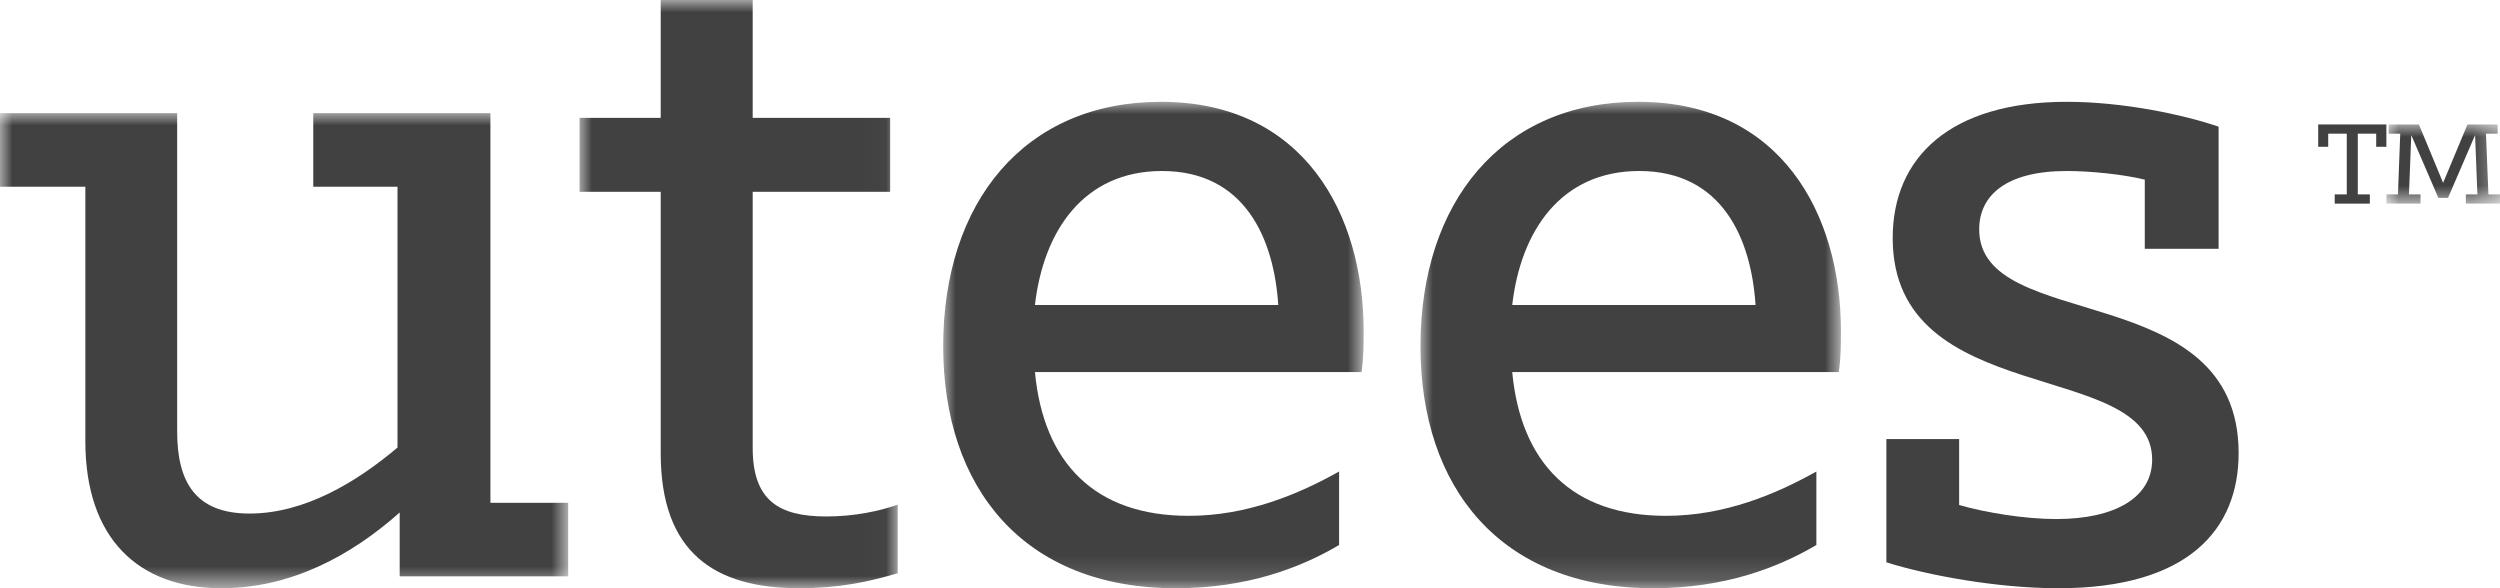
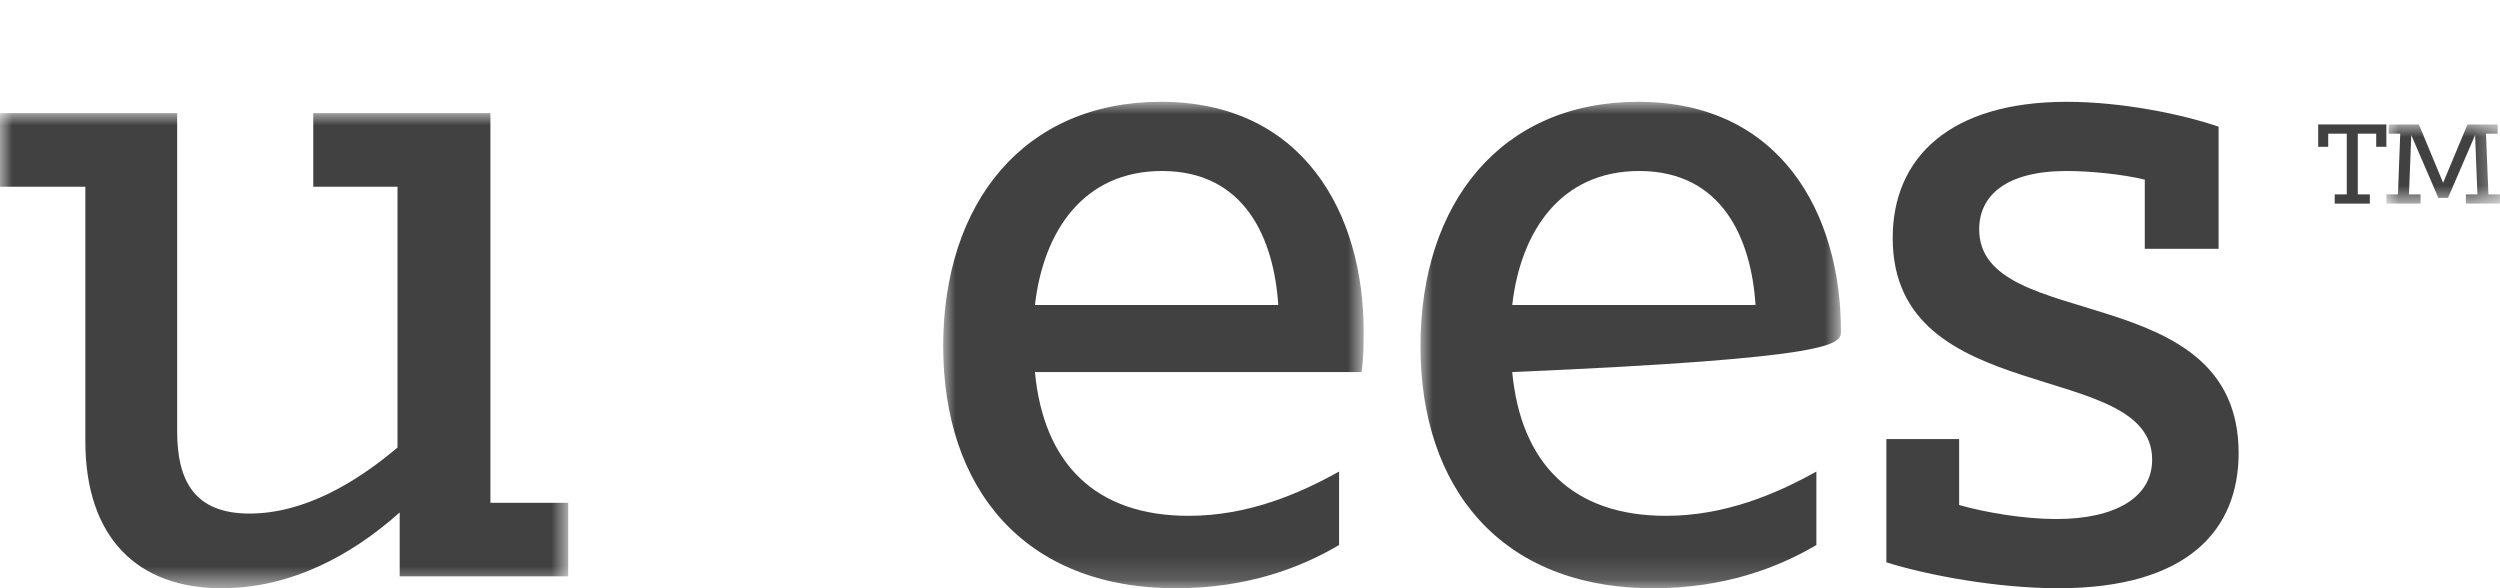
<svg xmlns="http://www.w3.org/2000/svg" xmlns:xlink="http://www.w3.org/1999/xlink" width="102" height="24" viewBox="0 0 102 24">
  <defs>
    <polygon id="a" points="0 0 17.155 0 17.155 19.846 0 19.846" />
    <polygon id="c" points="0 0 17.155 0 17.155 19.846 0 19.846" />
    <polygon id="e" points="0 0 4.636 0 4.636 3.231 0 3.231" />
    <polygon id="g" points="0 0 23.182 0 23.182 19.385 0 19.385" />
    <polygon id="i" points="0 0 12.982 0 12.982 24 0 24" />
  </defs>
  <g fill="none" fill-rule="evenodd">
    <g transform="translate(38.482 4.154)">
      <mask id="b" fill="#fff">
        <use xlink:href="#a" />
      </mask>
      <path fill="#414141" d="M8.882,0 C3.309,0 0,4.102 0,9.968 C0,15.746 3.265,19.846 9.492,19.846 C12.409,19.846 14.586,19.008 16.153,18.082 L16.153,15.084 C14.499,16.01 12.409,16.892 10.014,16.892 C6.183,16.892 4.093,14.731 3.744,11.026 L17.067,11.026 C17.155,10.452 17.155,9.879 17.155,9.35 C17.155,4.586 14.716,0 8.882,0 L8.882,0 Z M3.744,8.291 C4.093,5.248 5.747,2.823 8.926,2.823 C12.322,2.823 13.497,5.601 13.671,8.291 L3.744,8.291 Z" mask="url(#b)" />
    </g>
    <g transform="translate(57.955 4.154)">
      <mask id="d" fill="#fff">
        <use xlink:href="#c" />
      </mask>
-       <path fill="#414141" d="M8.882,0 C3.309,0 0,4.102 0,9.968 C0,15.746 3.265,19.846 9.491,19.846 C12.408,19.846 14.585,19.008 16.153,18.082 L16.153,15.084 C14.498,16.01 12.408,16.892 10.014,16.892 C6.183,16.892 4.093,14.731 3.744,11.026 L17.067,11.026 C17.155,10.452 17.155,9.879 17.155,9.35 C17.155,4.586 14.716,0 8.882,0 L8.882,0 Z M3.744,8.291 C4.093,5.248 5.747,2.823 8.925,2.823 C12.321,2.823 13.497,5.601 13.671,8.291 L3.744,8.291 Z" mask="url(#d)" />
+       <path fill="#414141" d="M8.882,0 C3.309,0 0,4.102 0,9.968 C0,15.746 3.265,19.846 9.491,19.846 C12.408,19.846 14.585,19.008 16.153,18.082 L16.153,15.084 C14.498,16.01 12.408,16.892 10.014,16.892 C6.183,16.892 4.093,14.731 3.744,11.026 C17.155,10.452 17.155,9.879 17.155,9.35 C17.155,4.586 14.716,0 8.882,0 L8.882,0 Z M3.744,8.291 C4.093,5.248 5.747,2.823 8.925,2.823 C12.321,2.823 13.497,5.601 13.671,8.291 L3.744,8.291 Z" mask="url(#d)" />
    </g>
    <path fill="#414141" d="M80.751,9.358 C80.751,7.99 81.827,6.977 84.322,6.977 C85.269,6.977 86.603,7.108 87.507,7.329 L87.507,10.152 L90.519,10.152 L90.519,5.168 C89.099,4.683 86.646,4.154 84.322,4.154 C79.589,4.154 77.222,6.403 77.222,9.711 C77.222,16.724 87.808,14.606 87.808,18.752 C87.808,20.296 86.302,21.177 83.892,21.177 C82.601,21.177 81.009,20.913 79.933,20.604 L79.933,17.915 L76.964,17.915 L76.964,22.943 C78.642,23.471 81.483,24 83.978,24 C89.314,24 91.336,21.575 91.336,18.487 C91.336,11.298 80.751,13.635 80.751,9.358" />
    <polygon fill="#414141" points="94.582 5.989 94.991 5.989 94.991 5.454 95.748 5.454 95.748 7.931 95.256 7.931 95.256 8.308 96.689 8.308 96.689 7.931 96.198 7.931 96.198 5.454 96.949 5.454 96.949 5.989 97.364 5.989 97.364 5.077 94.582 5.077" />
    <g transform="translate(97.364 5.077)">
      <mask id="f" fill="#fff">
        <use xlink:href="#e" />
      </mask>
      <polygon fill="#414141" points="4.164 2.854 4.064 .377 4.542 .377 4.542 0 3.309 0 2.315 2.382 1.327 0 .094 0 .094 .377 .566 .377 .472 2.854 0 2.854 0 3.231 1.394 3.231 1.394 2.854 .922 2.854 1.016 .435 2.121 2.997 2.515 2.997 3.62 .435 3.714 2.854 3.242 2.854 3.242 3.231 4.637 3.231 4.637 2.854" mask="url(#f)" />
    </g>
    <g transform="translate(0 4.615)">
      <mask id="h" fill="#fff">
        <use xlink:href="#g" />
      </mask>
      <path fill="#414141" d="M20.009,0 L12.781,0 L12.781,3.003 L16.218,3.003 L16.218,13.645 C14.544,15.057 12.428,16.338 10.181,16.338 C7.977,16.338 7.228,15.057 7.228,12.983 L7.228,0 L-0,0 L-0,3.003 L3.482,3.003 L3.482,13.381 C3.482,17.354 5.641,19.385 9.035,19.385 C11.855,19.385 14.323,18.061 16.307,16.294 L16.307,18.9 L23.182,18.9 L23.182,15.898 L20.009,15.898 L20.009,0 Z" mask="url(#h)" />
    </g>
    <g transform="translate(23.645)">
      <mask id="j" fill="#fff">
        <use xlink:href="#i" />
      </mask>
-       <path fill="#414141" d="M7.065,18.274 L7.065,7.825 L12.673,7.825 L12.673,4.808 L7.065,4.808 L7.065,-0 L3.312,-0 L3.312,4.808 L0,4.808 L0,7.825 L3.312,7.825 L3.312,18.492 C3.312,22.557 5.519,24 8.963,24 C10.598,24 11.789,23.738 12.982,23.388 L12.982,20.59 C12.231,20.854 11.216,21.072 10.067,21.072 C8.125,21.072 7.065,20.416 7.065,18.274" mask="url(#j)" />
    </g>
  </g>
</svg>